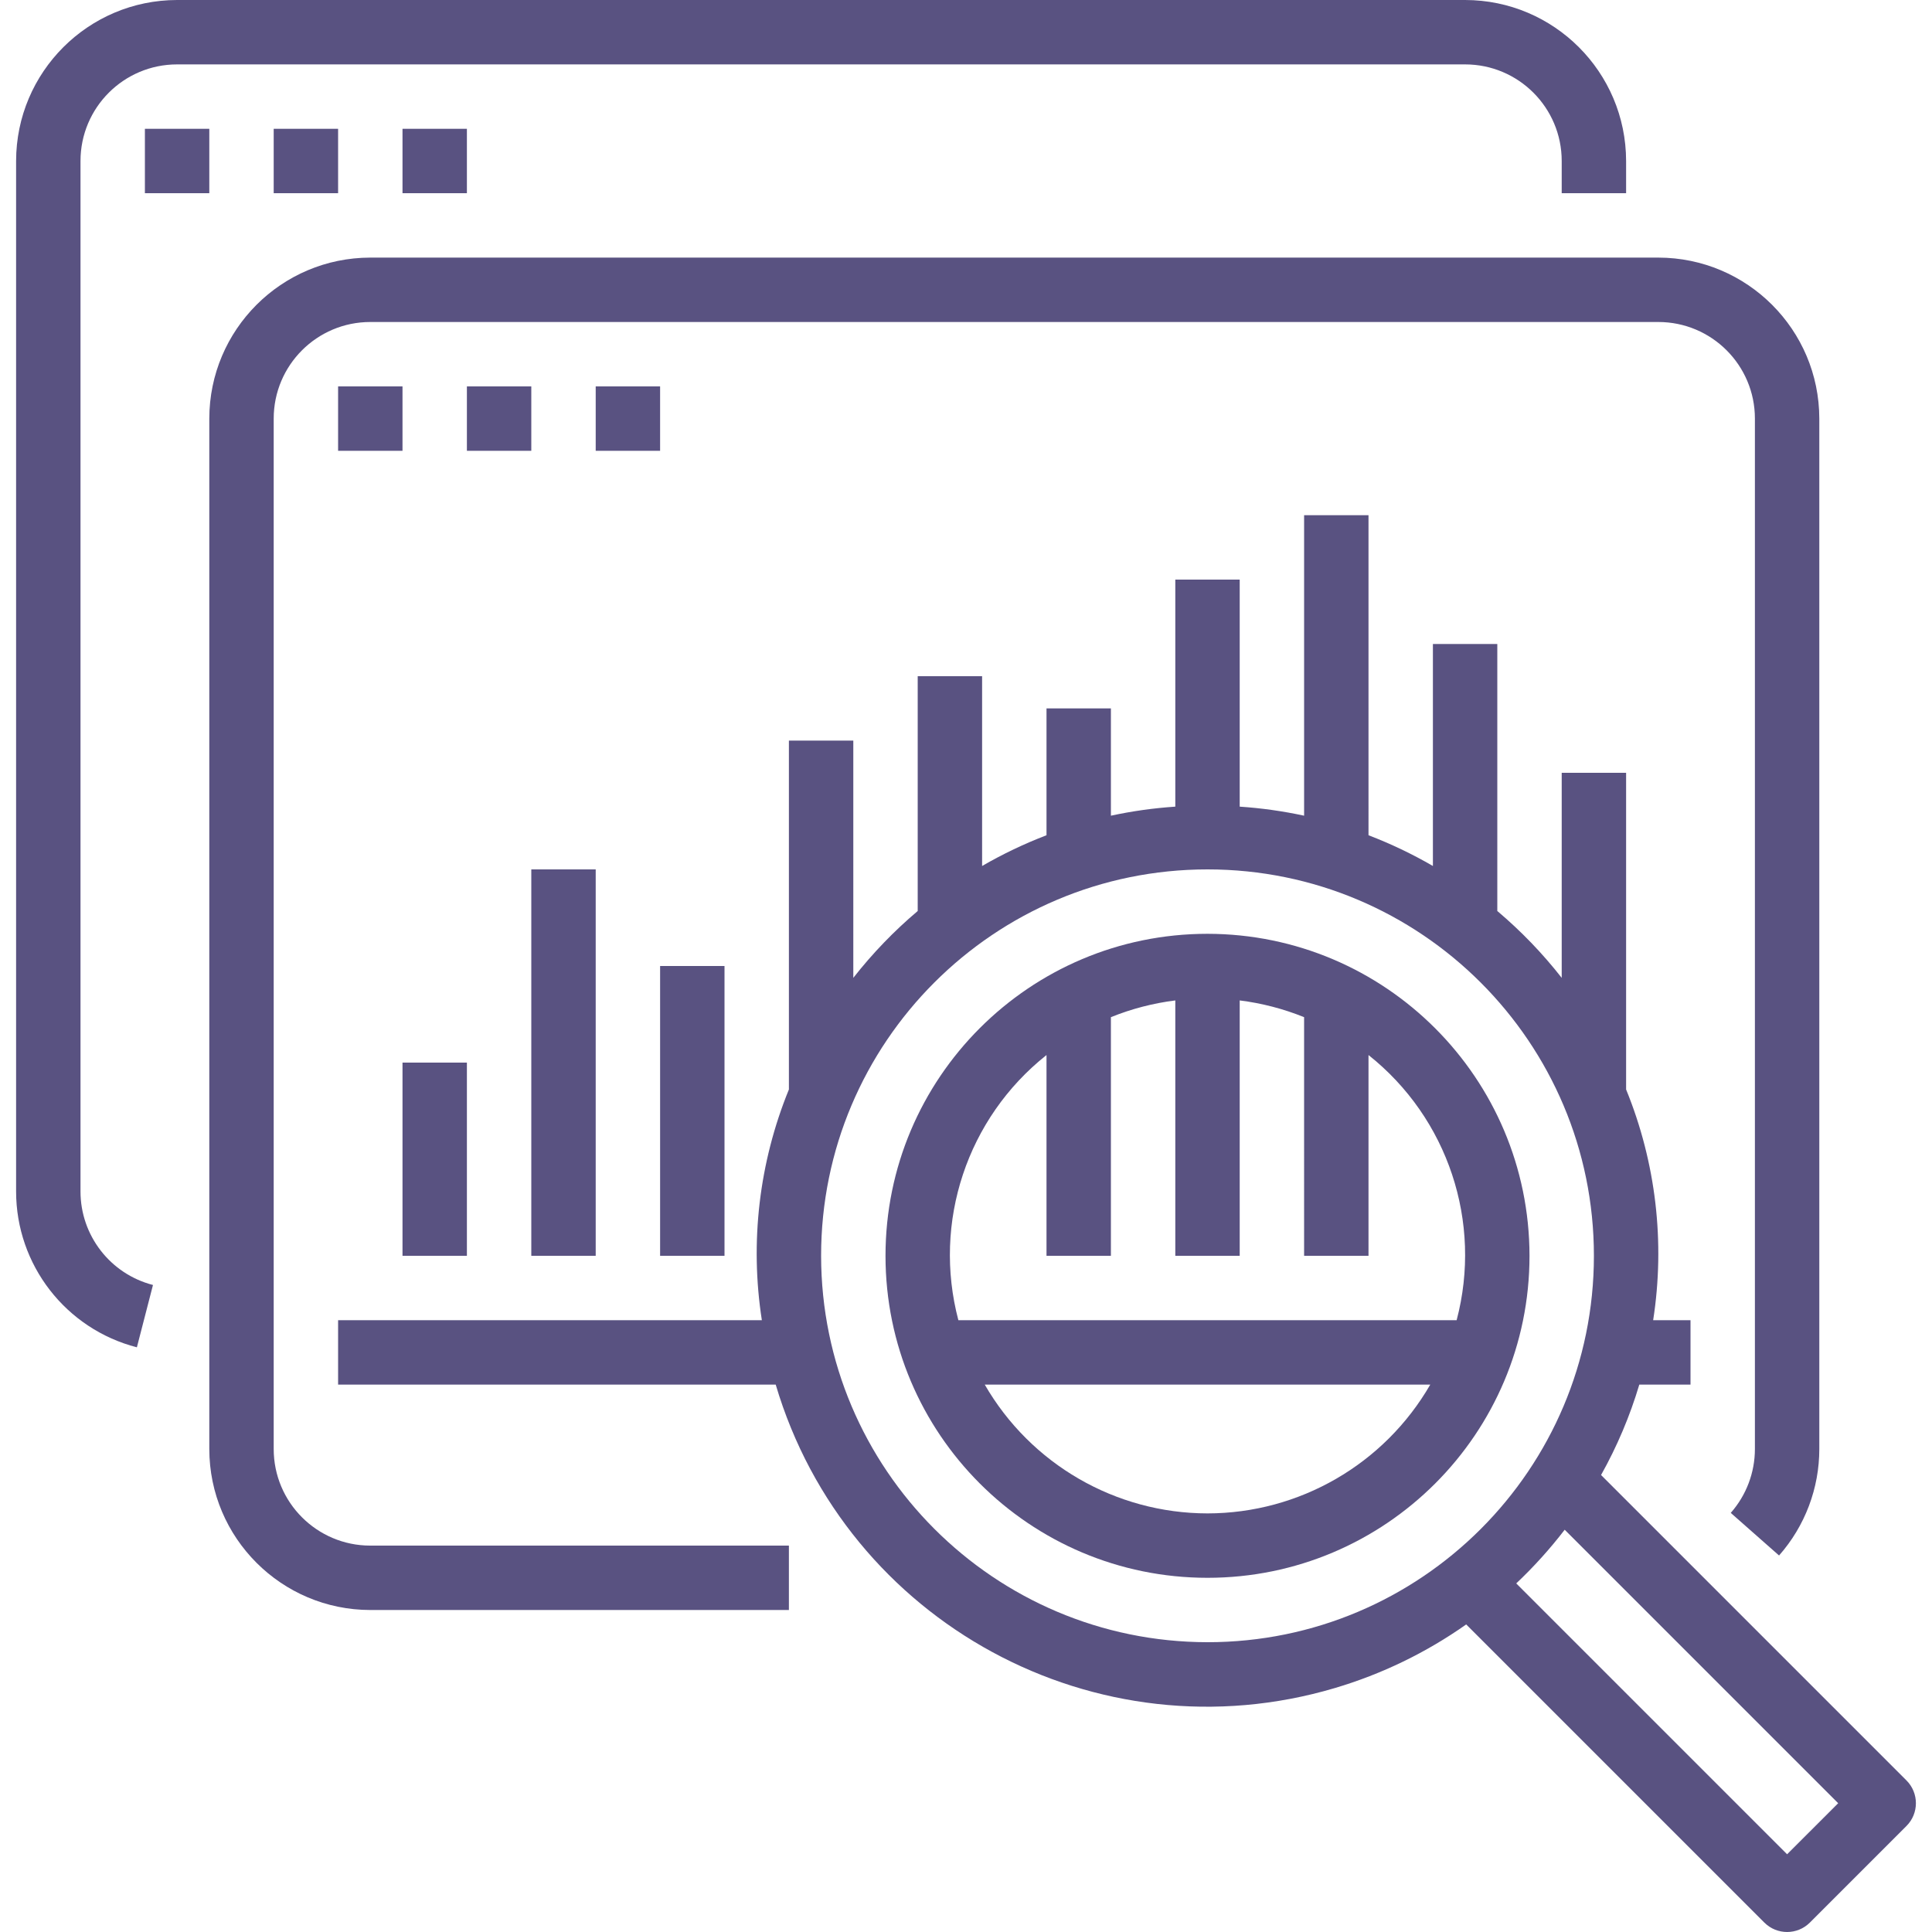
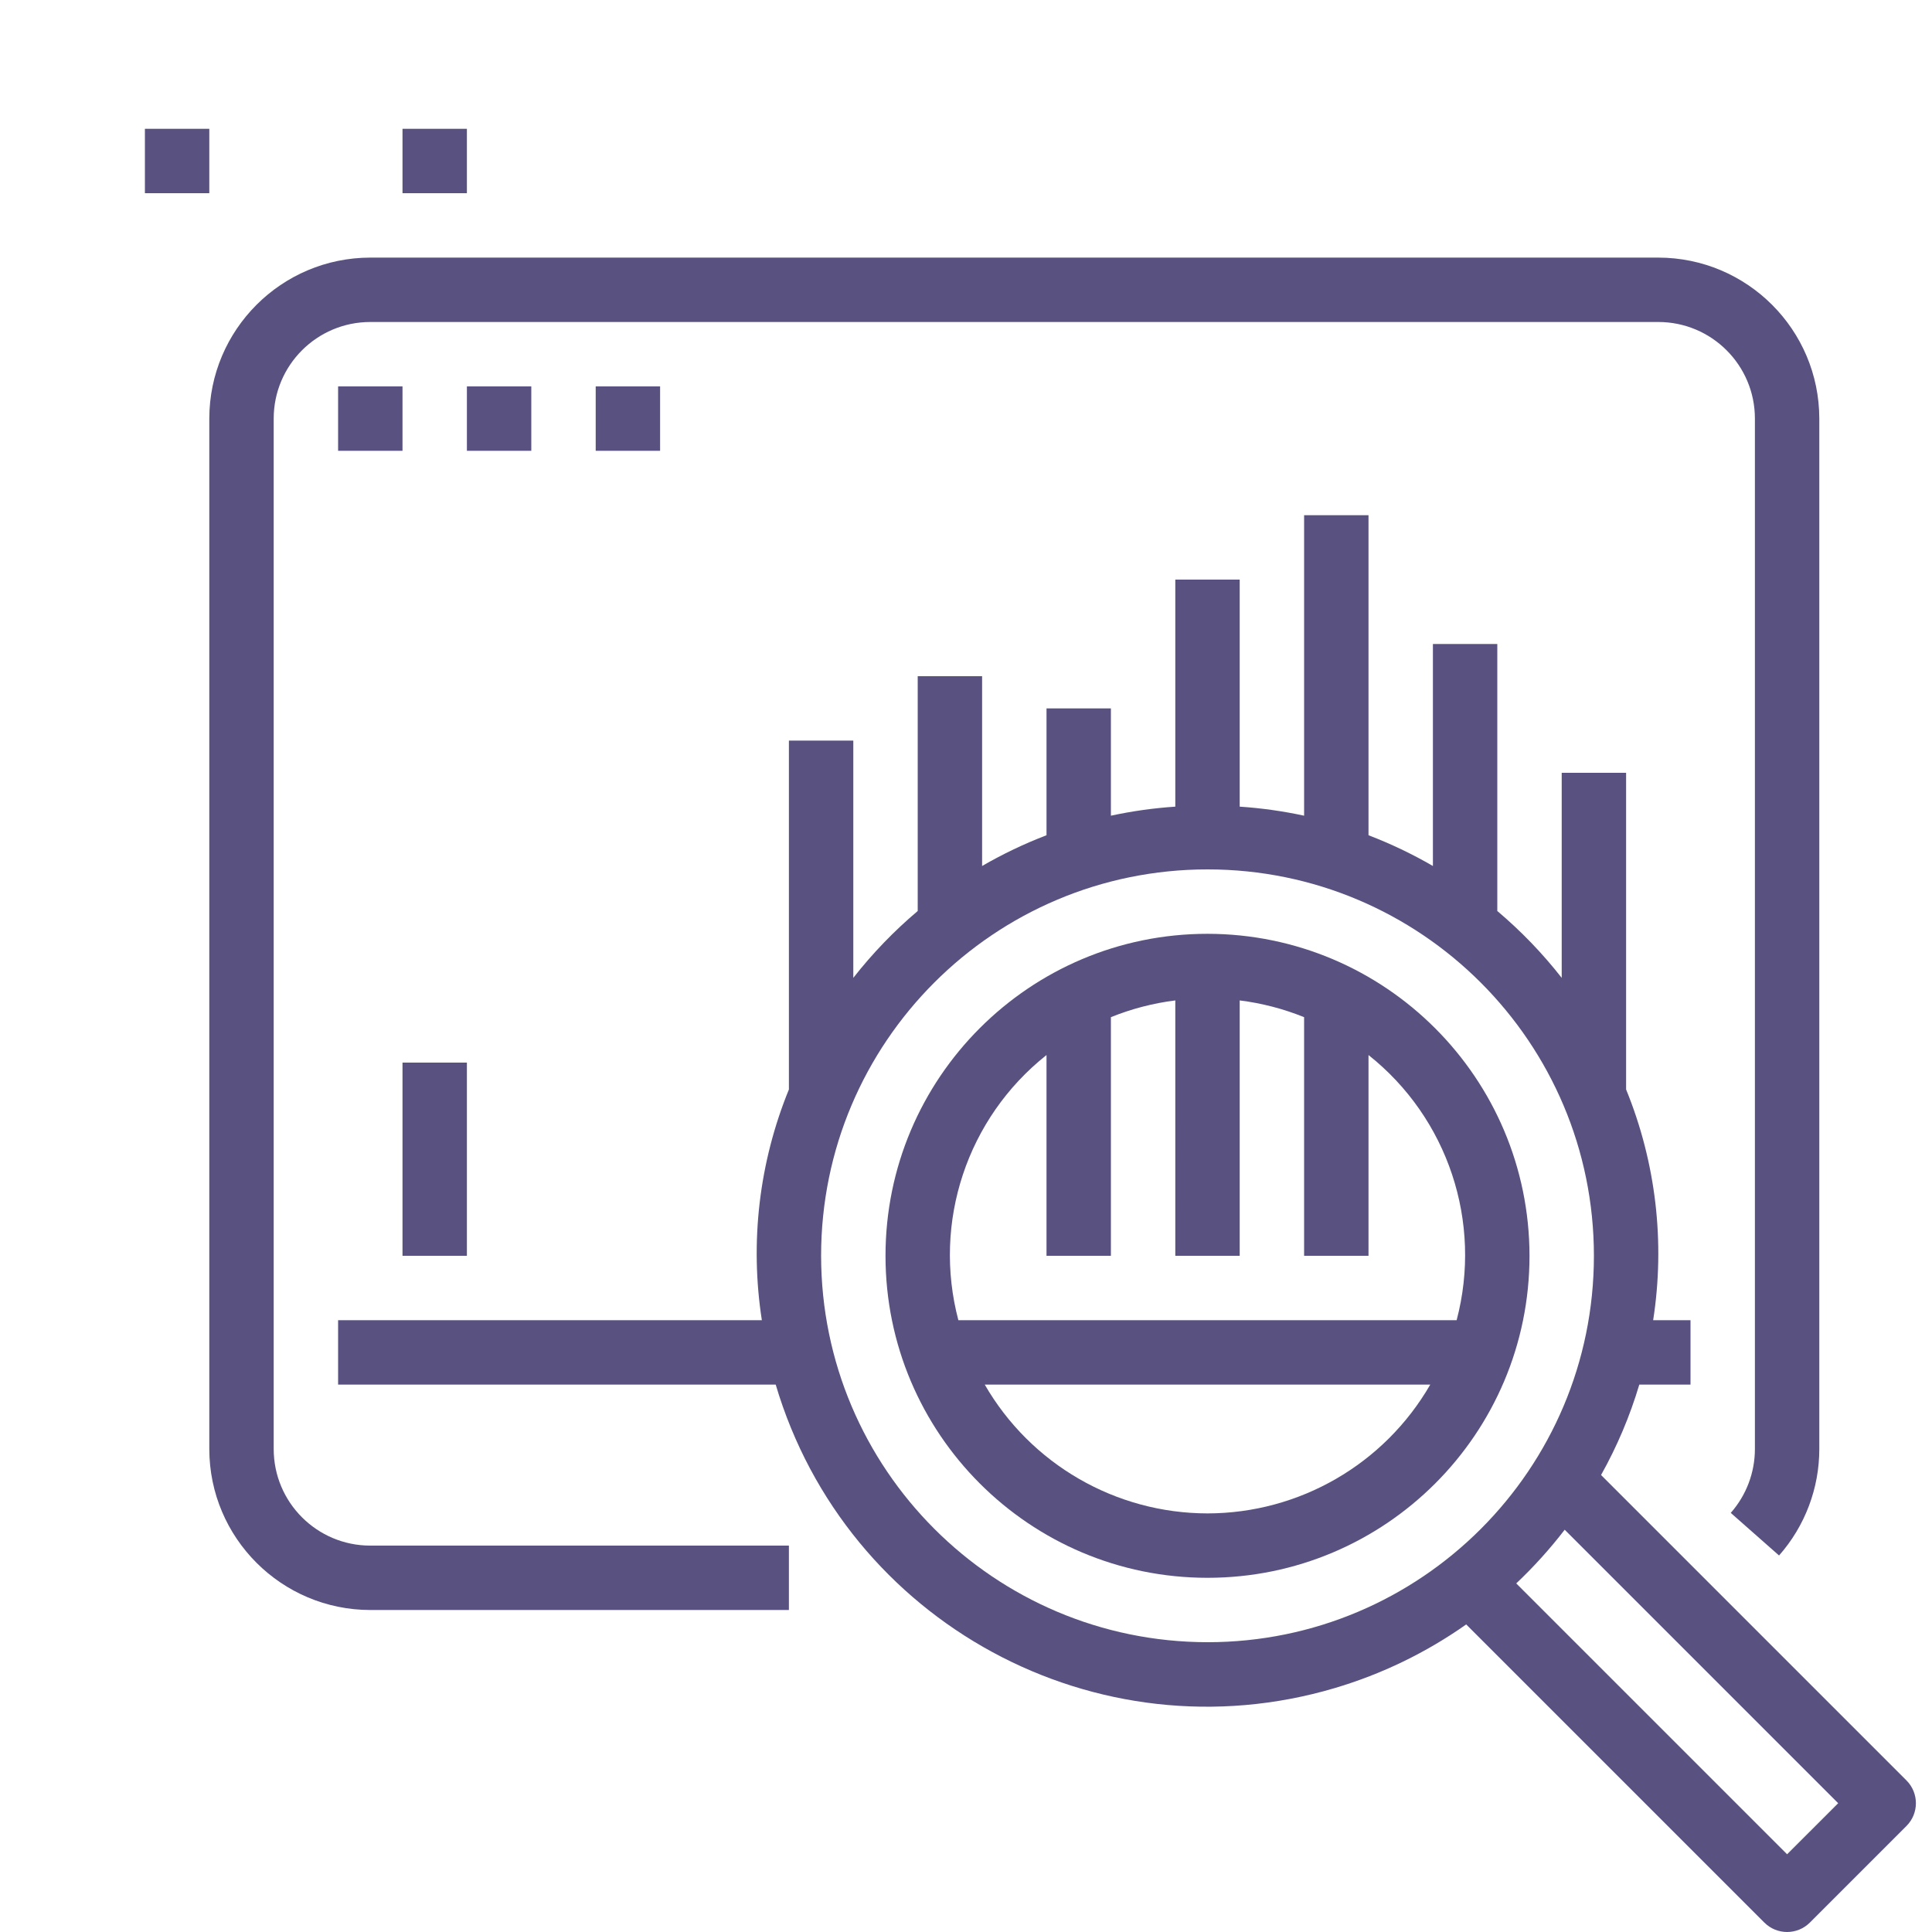
<svg xmlns="http://www.w3.org/2000/svg" version="1.1" id="Capa_1" x="0px" y="0px" viewBox="0 0 479.998 479.998" style="enable-background:new 0 0 479.998 479.998;" xml:space="preserve" width="512px" height="512px" class="">
  <g>
    <g>
      <g>
-         <path d="M364,0H44C21.92,0.026,4.026,17.92,4,40v256c-0.002,18.245,12.342,34.178,30.008,38.736l4-15.488    C27.405,316.514,19.996,306.95,20,296V40c0-13.255,10.745-24,24-24h320c13.255,0,24,10.745,24,24v8h16v-8    C403.974,17.92,386.08,0.026,364,0z" data-original="#000000" class="active-path" data-old_color="#0091FF" fill="#595281" />
-       </g>
+         </g>
    </g>
    <g>
      <g>
        <rect x="36" y="32" width="16" height="16" data-original="#000000" class="active-path" data-old_color="#0091FF" fill="#595281" />
      </g>
    </g>
    <g>
      <g>
-         <rect x="68" y="32" width="16" height="16" data-original="#000000" class="active-path" data-old_color="#0091FF" fill="#595281" />
-       </g>
+         </g>
    </g>
    <g>
      <g>
        <rect x="100" y="32" width="16" height="16" data-original="#000000" class="active-path" data-old_color="#0091FF" fill="#595281" />
      </g>
    </g>
    <g>
      <g>
-         <path d="M473.656,442.344l-75.88-75.88c3.986-7.115,7.174-14.649,9.504-22.464H420v-16h-9.28    c3.013-19.365,0.69-39.185-6.72-57.328V192h-16v50.944c-4.751-6.069-10.112-11.634-16-16.608V160h-16v55.152    c-5.121-2.968-10.472-5.523-16-7.64V128h-16v74.656c-5.272-1.138-10.619-1.889-16-2.248V144h-16v56.408    c-5.381,0.359-10.728,1.11-16,2.248V176h-16v31.512c-5.528,2.117-10.878,4.672-16,7.64V168h-16v58.336    c-5.888,4.974-11.249,10.539-16,16.608V184h-16v86.672c-7.41,18.143-9.733,37.963-6.72,57.328H84v16h108.72    c17.546,59.182,79.746,92.934,138.927,75.388c11.662-3.458,22.682-8.796,32.625-15.804l74.072,74.072    c3.124,3.123,8.188,3.123,11.312,0l24-24C476.779,450.532,476.779,445.468,473.656,442.344z M300,408    c-52.996-0.057-95.943-43.004-96-96c0-53.019,42.981-96,96-96s96,42.981,96,96S353.019,408,300,408z M444,460.688l-67.296-67.296    c4.36-4.12,8.386-8.579,12.04-13.336L456.688,448L444,460.688z" data-original="#000000" class="active-path" data-old_color="#0091FF" fill="#595281" />
+         <path d="M473.656,442.344l-75.88-75.88c3.986-7.115,7.174-14.649,9.504-22.464H420v-16h-9.28    c3.013-19.365,0.69-39.185-6.72-57.328V192h-16v50.944c-4.751-6.069-10.112-11.634-16-16.608V160h-16v55.152    c-5.121-2.968-10.472-5.523-16-7.64V128h-16v74.656c-5.272-1.138-10.619-1.889-16-2.248V144h-16v56.408    c-5.381,0.359-10.728,1.11-16,2.248V176h-16v31.512c-5.528,2.117-10.878,4.672-16,7.64V168h-16v58.336    c-5.888,4.974-11.249,10.539-16,16.608V184h-16v86.672c-7.41,18.143-9.733,37.963-6.72,57.328H84v16h108.72    c17.546,59.182,79.746,92.934,138.927,75.388c11.662-3.458,22.682-8.796,32.625-15.804l74.072,74.072    c3.124,3.123,8.188,3.123,11.312,0l24-24C476.779,450.532,476.779,445.468,473.656,442.344z M300,408    c-52.996-0.057-95.943-43.004-96-96c0-53.019,42.981-96,96-96s96,42.981,96,96S353.019,408,300,408z M444,460.688l-67.296-67.296    c4.36-4.12,8.386-8.579,12.04-13.336L456.688,448L444,460.688" data-original="#000000" class="active-path" data-old_color="#0091FF" fill="#595281" />
      </g>
    </g>
    <g>
      <g>
        <path d="M300,232c-44.183,0-80,35.817-80,80c0,44.183,35.817,80,80,80c44.183,0,80-35.817,80-80    C379.952,267.837,344.163,232.048,300,232z M300,376c-22.836-0.029-43.926-12.224-55.344-32h110.688    C343.926,363.776,322.836,375.971,300,376z M238.104,328c-6.437-24.36,2.158-50.22,21.896-65.88V312h16v-59.288    c5.13-2.076,10.509-3.474,16-4.16V312h16v-63.448c5.491,0.686,10.87,2.084,16,4.16V312h16v-49.88    c19.738,15.66,28.333,41.52,21.896,65.88H238.104z" data-original="#000000" class="active-path" data-old_color="#0091FF" fill="#595281" />
      </g>
    </g>
    <g>
      <g>
        <path d="M412,64H92c-22.08,0.026-39.974,17.92-40,40v256c0.026,22.08,17.92,39.974,40,40h104v-16H92c-13.255,0-24-10.745-24-24    V104c0-13.255,10.745-24,24-24h320c13.255,0,24,10.745,24,24v256c-0.001,5.845-2.134,11.488-6,15.872l12,10.584    c6.448-7.304,10.004-16.713,10-26.456V104C451.974,81.92,434.08,64.026,412,64z" data-original="#000000" class="active-path" data-old_color="#0091FF" fill="#595281" />
      </g>
    </g>
    <g>
      <g>
        <rect x="84" y="96" width="16" height="16" data-original="#000000" class="active-path" data-old_color="#0091FF" fill="#595281" />
      </g>
    </g>
    <g>
      <g>
        <rect x="116" y="96" width="16" height="16" data-original="#000000" class="active-path" data-old_color="#0091FF" fill="#595281" />
      </g>
    </g>
    <g>
      <g>
        <rect x="148" y="96" width="16" height="16" data-original="#000000" class="active-path" data-old_color="#0091FF" fill="#595281" />
      </g>
    </g>
    <g>
      <g>
        <rect x="100" y="264" width="16" height="48" data-original="#000000" class="active-path" data-old_color="#0091FF" fill="#595281" />
      </g>
    </g>
    <g>
      <g>
-         <rect x="132" y="216" width="16" height="96" data-original="#000000" class="active-path" data-old_color="#0091FF" fill="#595281" />
-       </g>
+         </g>
    </g>
    <g>
      <g>
-         <rect x="164" y="240" width="16" height="72" data-original="#000000" class="active-path" data-old_color="#0091FF" fill="#595281" />
-       </g>
+         </g>
    </g>
  </g>
</svg>